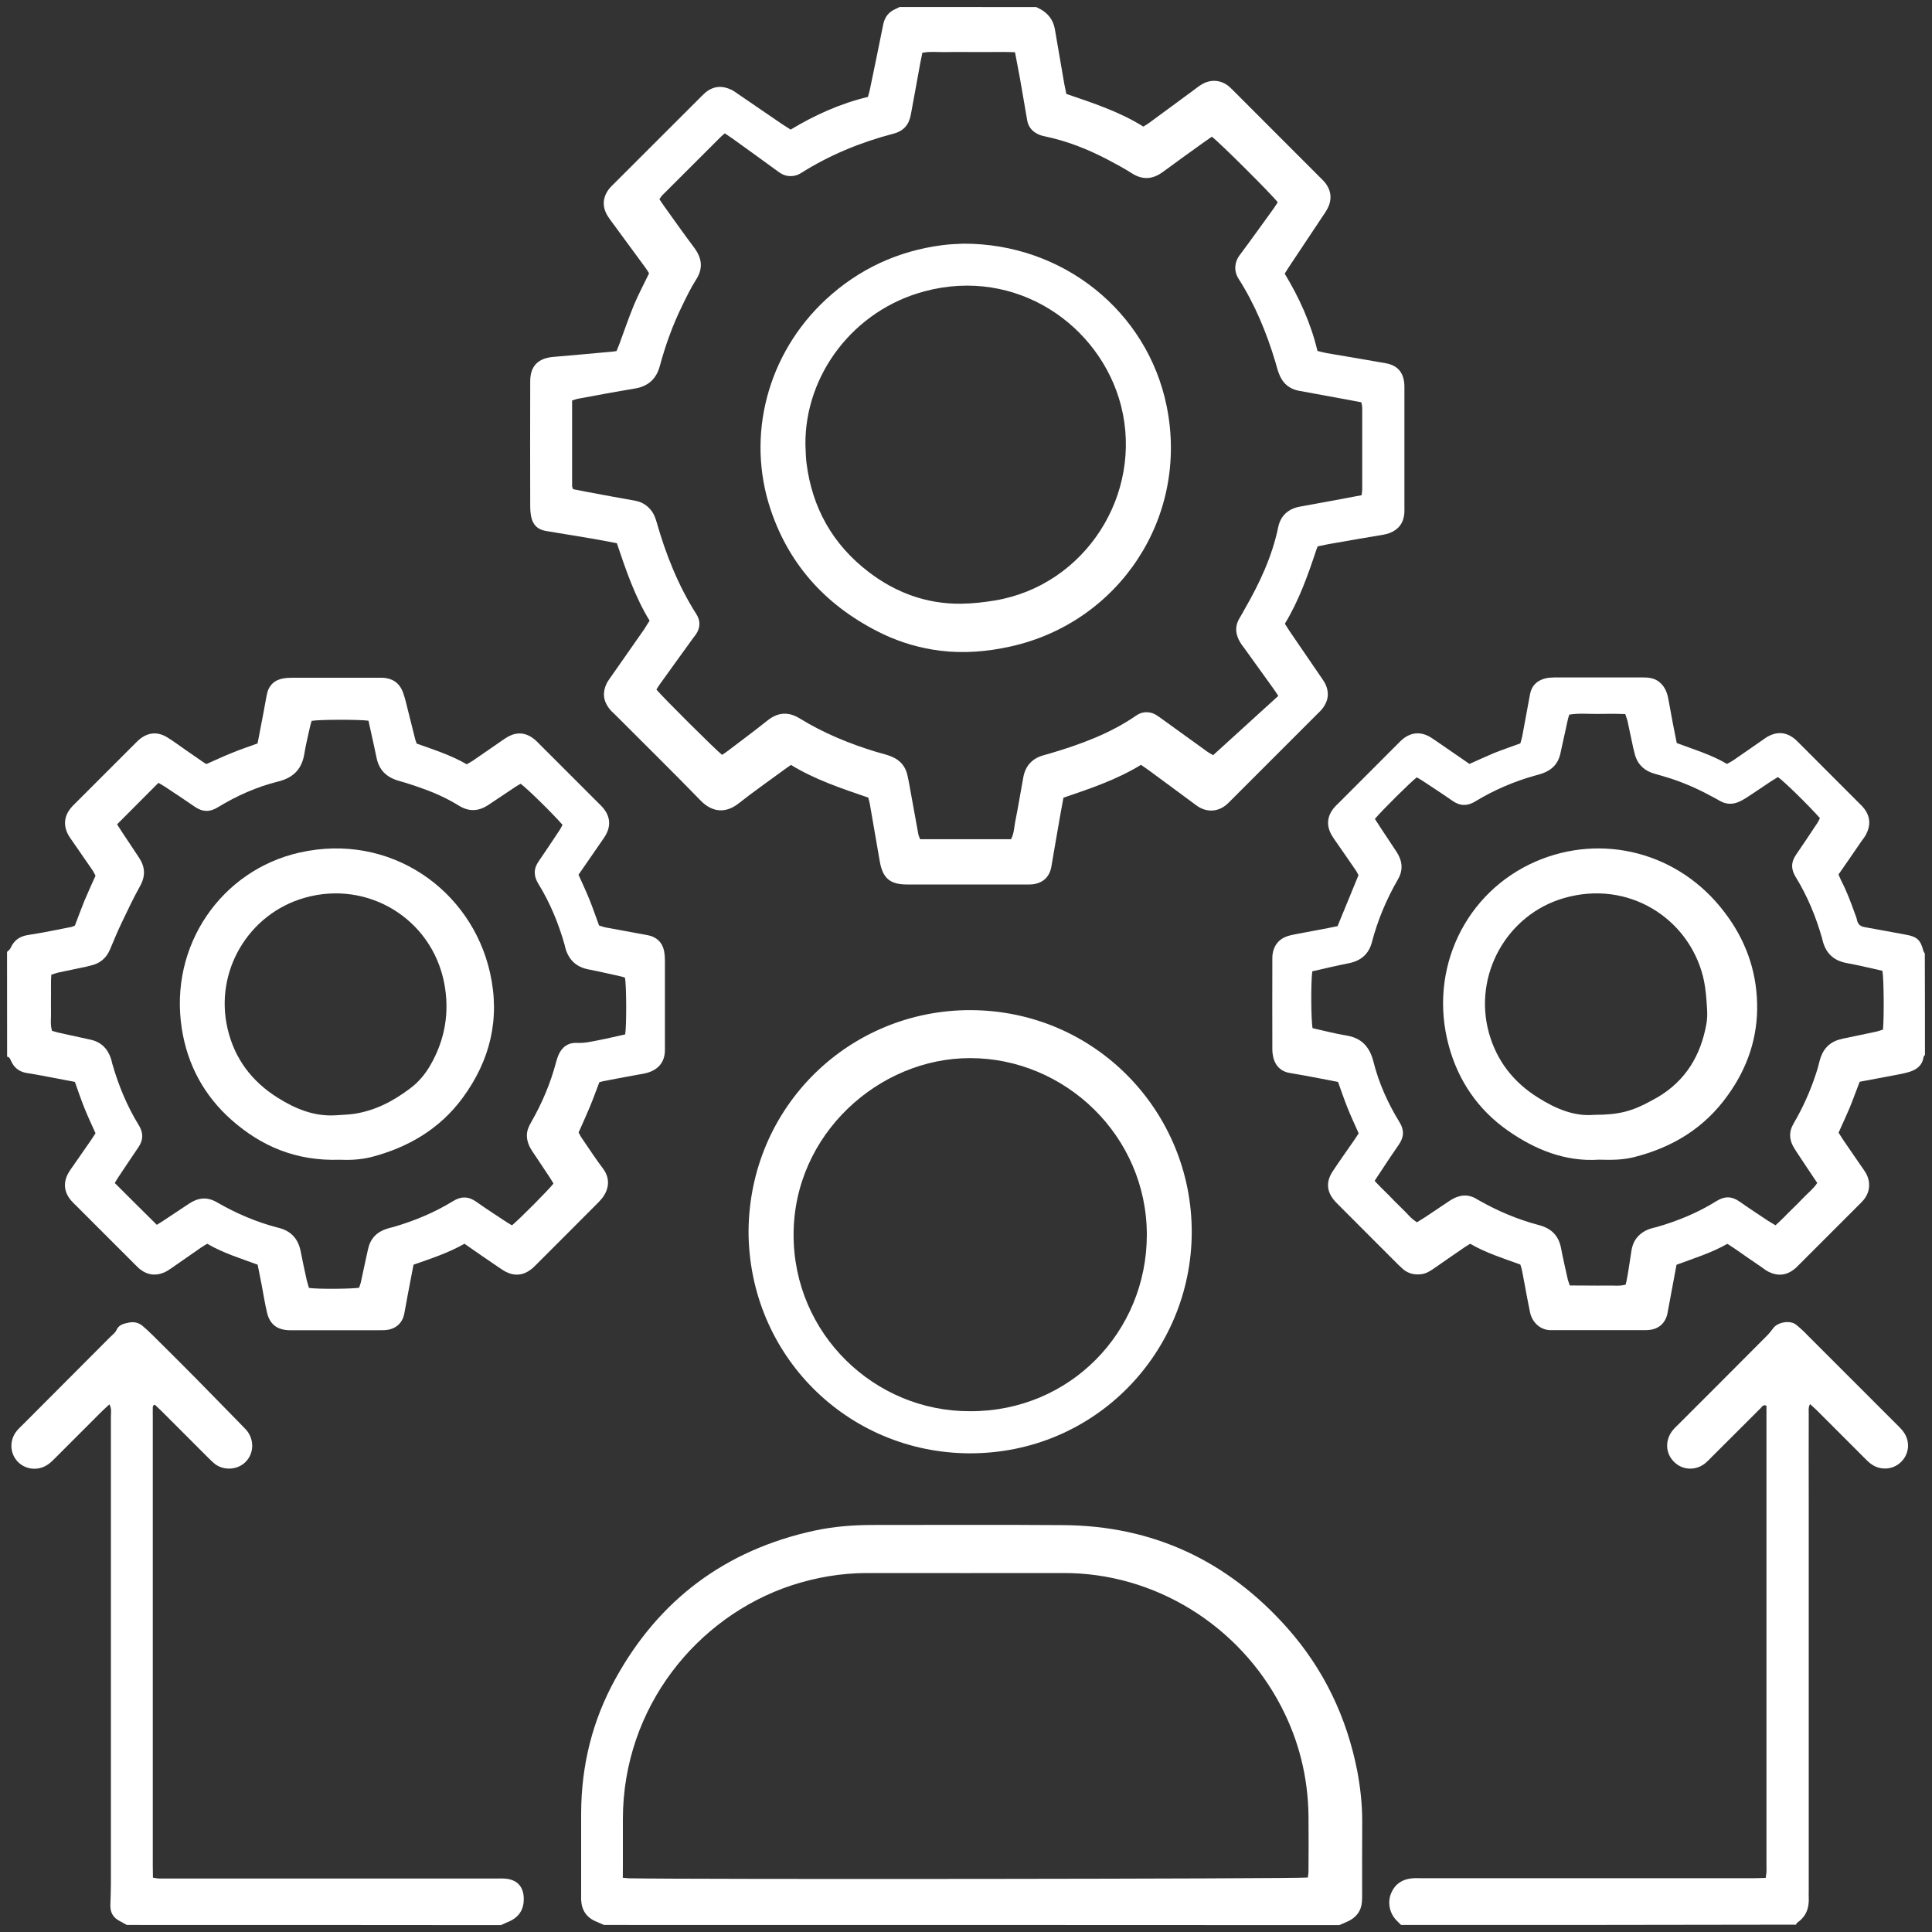
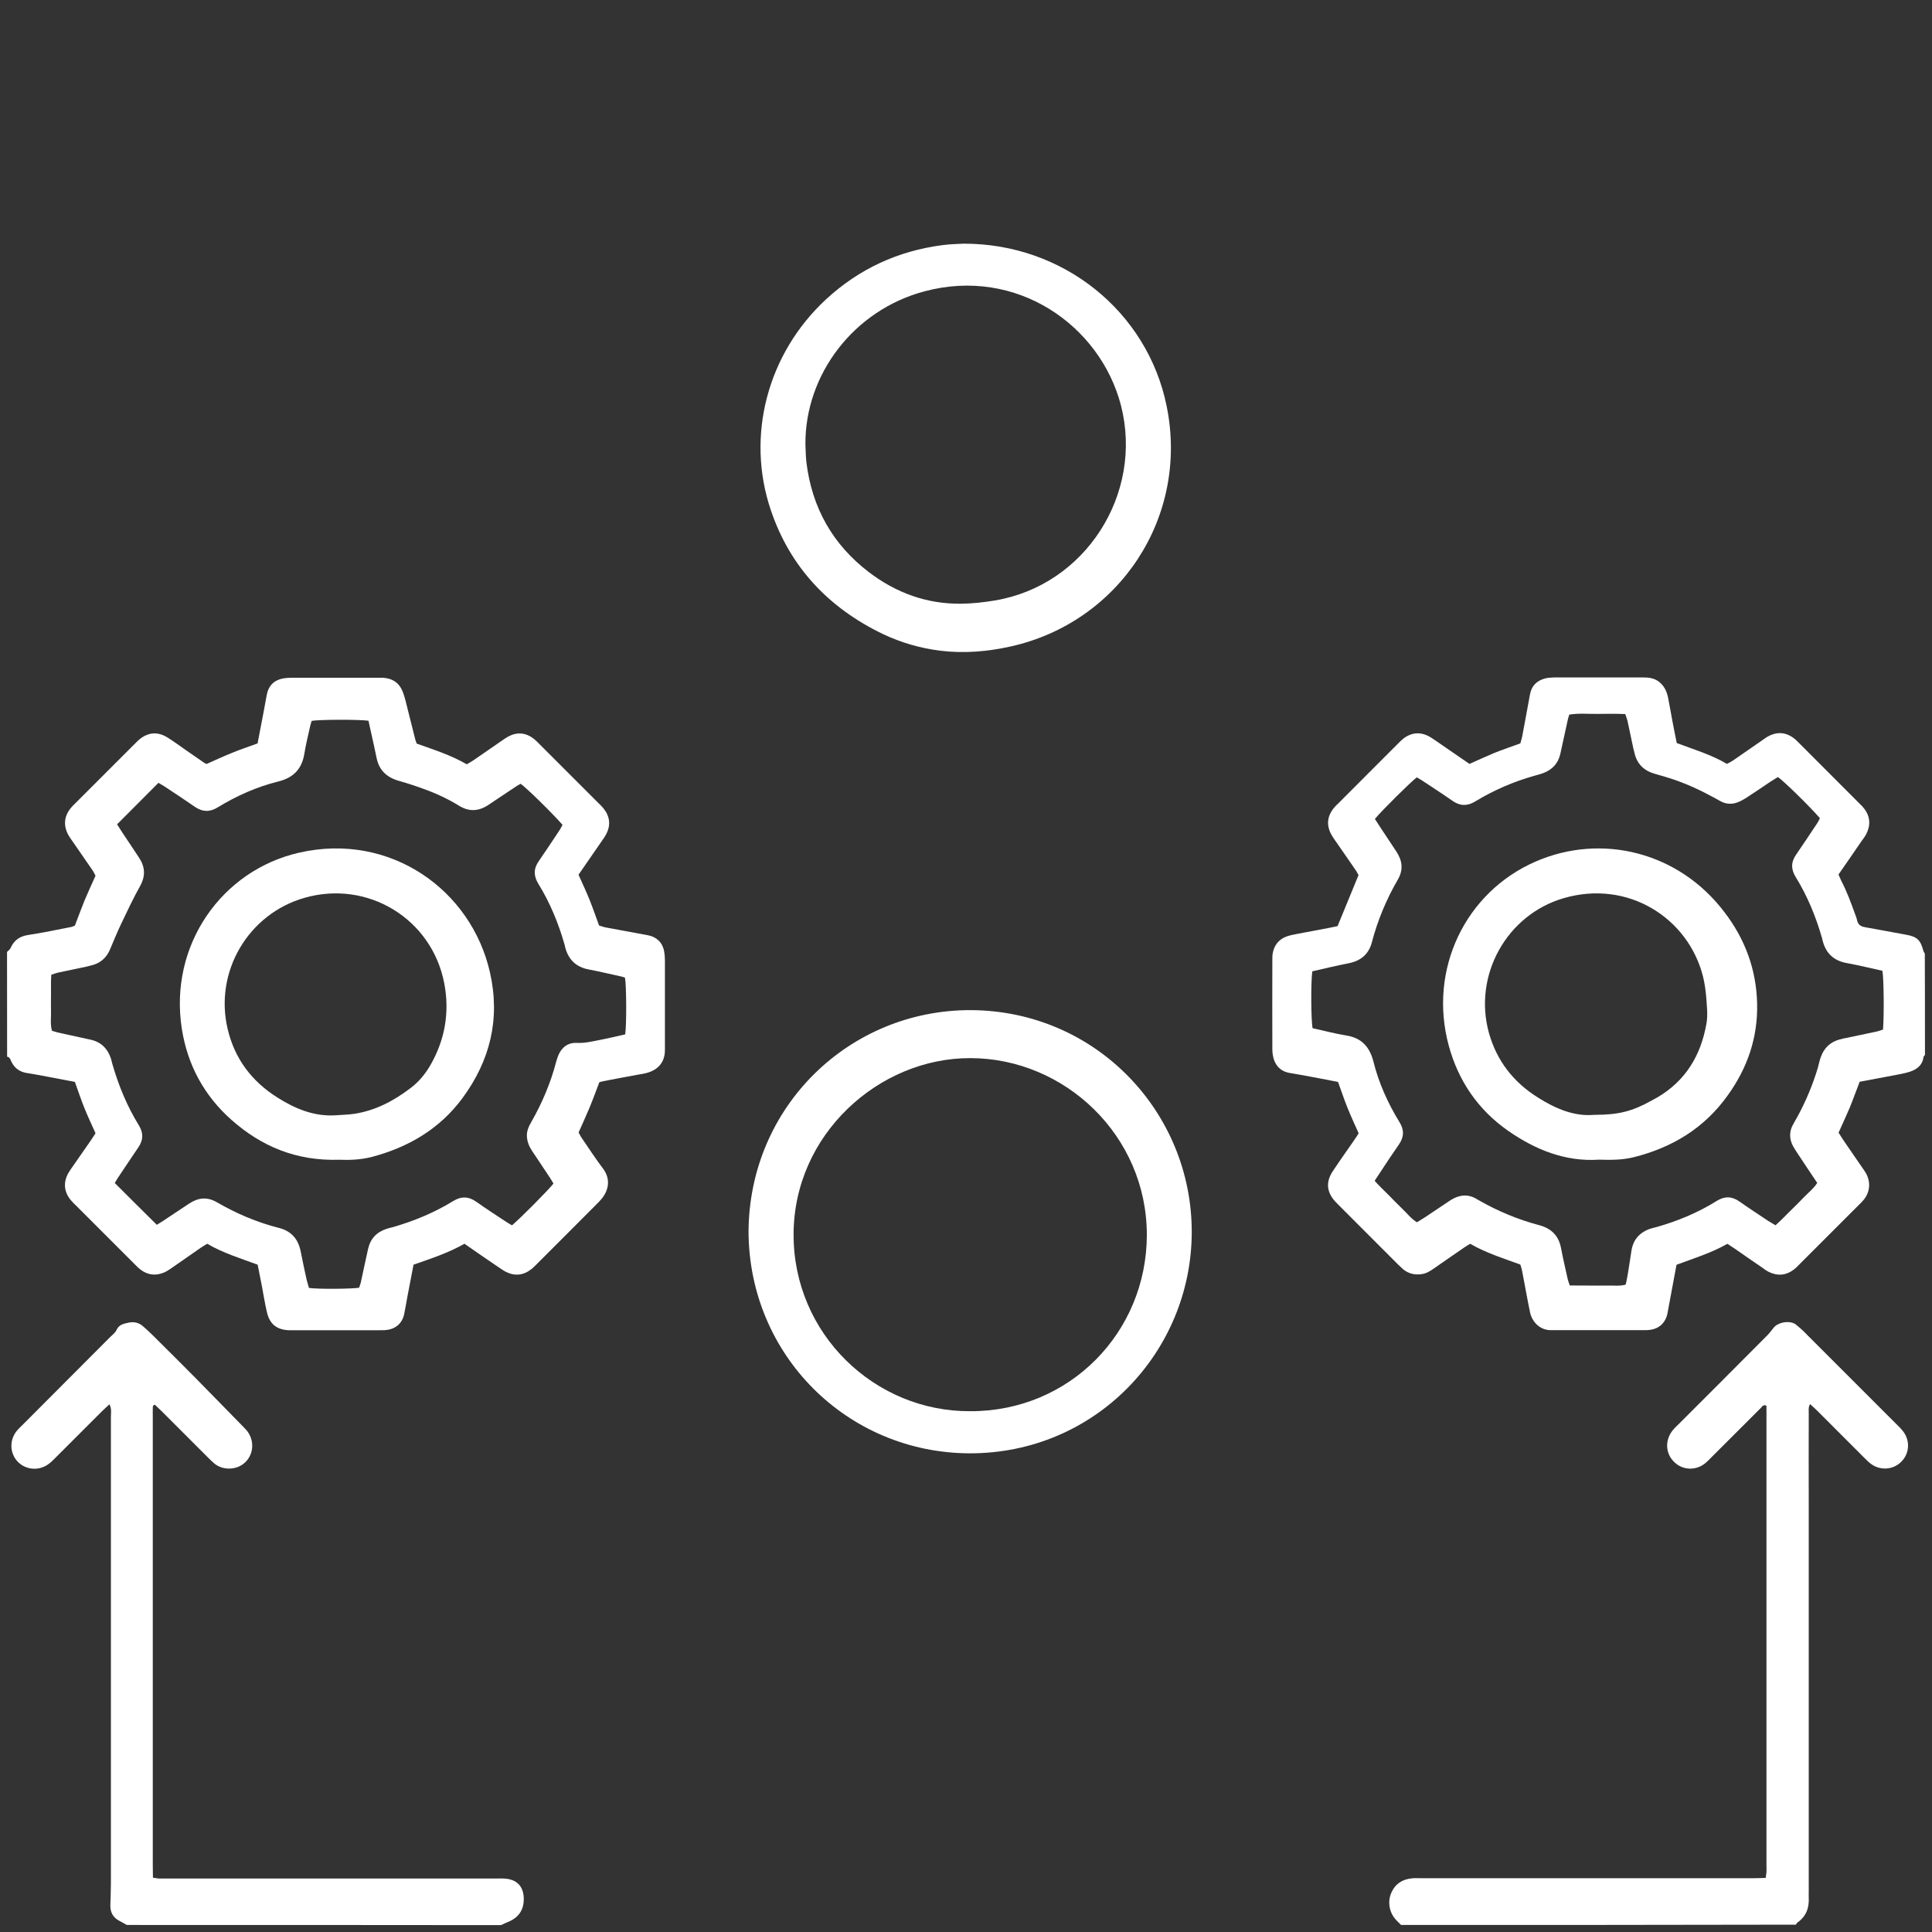
<svg xmlns="http://www.w3.org/2000/svg" version="1.1" id="Layer_1" x="0px" y="0px" width="25px" height="25px" viewBox="0 0 25 25" style="enable-background:new 0 0 25 25;" xml:space="preserve">
  <rect x="0" y="0" width="25" height="25" fill="#333333" stroke="none" />
  <g>
-     <path style="fill:#FFFFFF;" d="M13.408,0.091c0.018,0.009,0.035,0.018,0.054,0.027c0.101,0.056,0.165,0.139,0.187,0.254   c0.041,0.238,0.082,0.477,0.123,0.715c0.008,0.043,0.019,0.085,0.026,0.128c0.347,0.119,0.688,0.23,0.997,0.423   c0.029-0.018,0.057-0.034,0.082-0.053c0.191-0.141,0.385-0.282,0.575-0.423c0.032-0.024,0.063-0.049,0.099-0.07   c0.115-0.069,0.246-0.06,0.35,0.025c0.024,0.021,0.048,0.044,0.07,0.067c0.371,0.371,0.741,0.742,1.112,1.113   c0.019,0.017,0.034,0.034,0.051,0.052c0.097,0.111,0.109,0.239,0.034,0.368c-0.016,0.028-0.034,0.055-0.053,0.082   c-0.141,0.211-0.281,0.423-0.422,0.634c-0.022,0.034-0.045,0.068-0.069,0.108c0.188,0.311,0.338,0.64,0.424,1   c0.041,0.01,0.079,0.021,0.118,0.028c0.255,0.043,0.509,0.086,0.764,0.131c0.152,0.027,0.231,0.116,0.242,0.271   c0.002,0.028,0.001,0.057,0.001,0.085c0,0.5,0,1.001,0,1.501c0,0.028,0.001,0.057-0.001,0.085c-0.01,0.125-0.074,0.21-0.189,0.255   c-0.026,0.01-0.056,0.017-0.082,0.022C17.661,6.959,17.423,7,17.186,7.042C17.143,7.05,17.098,7.06,17.051,7.07   c-0.008,0.019-0.016,0.037-0.021,0.055c-0.108,0.325-0.223,0.648-0.404,0.946c0.023,0.036,0.044,0.07,0.066,0.103   c0.129,0.19,0.26,0.379,0.39,0.57c0.021,0.03,0.042,0.06,0.06,0.091c0.063,0.119,0.051,0.233-0.033,0.338   c-0.018,0.022-0.037,0.042-0.059,0.062c-0.373,0.374-0.747,0.748-1.121,1.121c-0.02,0.02-0.039,0.041-0.062,0.059   c-0.106,0.088-0.24,0.098-0.359,0.025c-0.022-0.014-0.046-0.032-0.067-0.048c-0.188-0.139-0.377-0.278-0.565-0.417   c-0.035-0.026-0.072-0.05-0.112-0.078c-0.313,0.192-0.656,0.307-1.003,0.425c-0.017,0.087-0.03,0.169-0.046,0.252   c-0.036,0.211-0.074,0.421-0.109,0.632c-0.021,0.135-0.103,0.217-0.236,0.236c-0.031,0.004-0.064,0.003-0.098,0.003   c-0.512,0-1.023,0-1.537,0c-0.218,0-0.313-0.081-0.351-0.3c-0.043-0.247-0.085-0.493-0.128-0.739   c-0.004-0.027-0.013-0.054-0.021-0.085c-0.344-0.118-0.688-0.232-1-0.423c-0.038,0.026-0.071,0.049-0.103,0.073   c-0.192,0.141-0.387,0.277-0.574,0.425c-0.163,0.128-0.338,0.122-0.493-0.038c-0.365-0.376-0.74-0.743-1.11-1.115   C7.927,9.218,7.9,9.192,7.879,9.163c-0.075-0.1-0.083-0.208-0.029-0.319c0.016-0.032,0.039-0.062,0.059-0.091   c0.143-0.205,0.287-0.41,0.43-0.615c0.02-0.034,0.041-0.067,0.067-0.106C8.214,7.718,8.099,7.375,7.982,7.029   C7.878,7.01,7.78,6.99,7.681,6.973C7.474,6.938,7.267,6.904,7.061,6.87C6.96,6.853,6.896,6.794,6.874,6.689   c-0.01-0.047-0.013-0.096-0.013-0.145c-0.001-0.537-0.002-1.073,0-1.61c0-0.199,0.103-0.3,0.303-0.316   C7.417,4.597,7.67,4.573,7.924,4.55C7.94,4.549,7.955,4.546,7.978,4.542C7.99,4.514,8.002,4.485,8.013,4.456   c0.063-0.17,0.121-0.342,0.19-0.509C8.26,3.81,8.331,3.679,8.399,3.537C8.386,3.516,8.37,3.488,8.351,3.463   C8.206,3.265,8.06,3.066,7.914,2.868c-0.019-0.026-0.039-0.052-0.055-0.08c-0.07-0.117-0.06-0.242,0.026-0.348   C7.9,2.421,7.918,2.404,7.935,2.387c0.379-0.379,0.759-0.759,1.139-1.138c0.02-0.02,0.04-0.04,0.062-0.058   c0.103-0.08,0.214-0.085,0.329-0.029C9.498,1.178,9.527,1.2,9.557,1.221c0.19,0.129,0.379,0.26,0.569,0.389   c0.033,0.022,0.067,0.043,0.105,0.067c0.314-0.189,0.644-0.338,1-0.423c0.008-0.032,0.017-0.059,0.023-0.085   c0.059-0.284,0.118-0.568,0.175-0.853c0.019-0.095,0.07-0.161,0.158-0.199c0.018-0.008,0.036-0.017,0.053-0.026   C12.229,0.091,12.819,0.091,13.408,0.091z M16.541,9.005c-0.027-0.042-0.048-0.072-0.068-0.101   c-0.125-0.174-0.25-0.347-0.375-0.521c-0.017-0.022-0.035-0.045-0.049-0.069c-0.063-0.105-0.074-0.211-0.007-0.319   c0.022-0.038,0.045-0.077,0.065-0.115c0.192-0.333,0.354-0.678,0.433-1.059c0.03-0.147,0.13-0.238,0.28-0.265   c0.136-0.025,0.271-0.049,0.404-0.074c0.131-0.024,0.26-0.049,0.395-0.074c0.003-0.029,0.008-0.053,0.008-0.077   c0-0.351,0-0.702,0-1.053c0-0.023-0.007-0.046-0.011-0.072c-0.056-0.011-0.106-0.021-0.157-0.03   c-0.215-0.039-0.43-0.079-0.643-0.118c-0.137-0.024-0.225-0.104-0.27-0.233c-0.018-0.045-0.027-0.092-0.042-0.139   c-0.114-0.38-0.264-0.745-0.478-1.081c-0.065-0.102-0.049-0.22,0.015-0.303c0.147-0.196,0.29-0.398,0.435-0.597   c0.021-0.029,0.039-0.06,0.058-0.087c-0.068-0.093-0.771-0.793-0.853-0.849c-0.033,0.024-0.07,0.049-0.106,0.074   c-0.177,0.127-0.354,0.254-0.529,0.383c-0.128,0.093-0.255,0.106-0.394,0.02c-0.104-0.067-0.215-0.126-0.325-0.184   c-0.255-0.133-0.521-0.238-0.804-0.297c-0.026-0.005-0.056-0.013-0.08-0.024c-0.084-0.036-0.137-0.097-0.152-0.188   C13.266,1.401,13.238,1.25,13.213,1.1c-0.023-0.139-0.052-0.276-0.079-0.424c-0.104-0.005-0.204-0.003-0.304-0.003   c-0.097,0-0.193,0-0.291,0c-0.101,0-0.202-0.002-0.302,0.001c-0.1,0.002-0.201-0.011-0.302,0.009   c-0.009,0.047-0.019,0.09-0.027,0.134c-0.041,0.222-0.08,0.444-0.122,0.667c-0.024,0.13-0.092,0.212-0.229,0.247   c-0.423,0.111-0.825,0.276-1.196,0.511c-0.039,0.024-0.081,0.036-0.125,0.037c-0.063,0.002-0.117-0.021-0.167-0.059   C9.873,2.076,9.676,1.936,9.48,1.794C9.448,1.771,9.415,1.75,9.38,1.726C9.359,1.743,9.343,1.754,9.329,1.769   C9.075,2.022,8.821,2.276,8.567,2.53C8.554,2.543,8.545,2.561,8.533,2.578c0.023,0.034,0.043,0.065,0.064,0.094   C8.724,2.849,8.849,3.027,8.98,3.201c0.104,0.138,0.123,0.271,0.024,0.423C8.937,3.729,8.883,3.842,8.828,3.955   c-0.123,0.25-0.217,0.512-0.29,0.781C8.492,4.907,8.384,5.001,8.209,5.029c-0.243,0.04-0.484,0.085-0.726,0.13   c-0.026,0.004-0.051,0.015-0.08,0.024c0,0.374,0,0.74,0,1.107c0,0.012,0.007,0.022,0.013,0.04c0.053,0.01,0.108,0.022,0.163,0.032   c0.214,0.04,0.428,0.08,0.643,0.118C8.292,6.493,8.351,6.525,8.4,6.575c0.05,0.05,0.077,0.111,0.096,0.179   c0.12,0.421,0.28,0.824,0.516,1.195c0.055,0.086,0.05,0.176-0.008,0.262C8.993,8.227,8.979,8.242,8.968,8.258   c-0.144,0.2-0.289,0.399-0.432,0.599C8.52,8.879,8.507,8.903,8.494,8.923c0.096,0.113,0.772,0.786,0.85,0.845   C9.368,9.751,9.395,9.734,9.42,9.715c0.17-0.129,0.342-0.257,0.509-0.39c0.135-0.108,0.27-0.121,0.422-0.027   c0.307,0.189,0.639,0.325,0.983,0.43c0.058,0.017,0.117,0.031,0.174,0.051c0.128,0.044,0.211,0.13,0.237,0.266   c0.005,0.023,0.01,0.047,0.015,0.071c0.041,0.226,0.082,0.452,0.123,0.678c0.004,0.022,0.016,0.044,0.023,0.065   c0.396,0,0.787,0,1.177,0c0.039-0.073,0.039-0.151,0.054-0.226c0.038-0.19,0.069-0.381,0.104-0.571   c0.026-0.149,0.112-0.246,0.259-0.288c0.027-0.008,0.055-0.016,0.082-0.023c0.396-0.117,0.781-0.257,1.124-0.494   c0.063-0.044,0.136-0.051,0.208-0.028c0.034,0.011,0.064,0.034,0.094,0.054c0.203,0.146,0.405,0.293,0.608,0.439   c0.024,0.018,0.053,0.032,0.082,0.05C15.979,9.516,16.257,9.264,16.541,9.005z" />
    <path style="fill:#FFFFFF;" d="M0.091,12.318c0.016-0.017,0.038-0.031,0.046-0.051c0.045-0.101,0.119-0.153,0.231-0.169   c0.187-0.028,0.373-0.068,0.559-0.104c0.011-0.002,0.022-0.009,0.042-0.017c0.04-0.103,0.079-0.212,0.123-0.32   c0.045-0.108,0.094-0.213,0.144-0.325c-0.012-0.022-0.023-0.048-0.039-0.071c-0.086-0.126-0.174-0.252-0.261-0.378   c-0.016-0.023-0.033-0.046-0.047-0.07c-0.072-0.125-0.062-0.25,0.029-0.359c0.01-0.013,0.021-0.024,0.033-0.036   c0.271-0.271,0.542-0.542,0.813-0.813c0.011-0.011,0.023-0.023,0.035-0.033c0.114-0.097,0.24-0.109,0.368-0.029   c0.082,0.051,0.16,0.109,0.24,0.165c0.08,0.055,0.159,0.11,0.239,0.165C2.653,9.877,2.661,9.88,2.673,9.886   C2.779,9.839,2.888,9.788,3,9.743C3.106,9.699,3.217,9.662,3.333,9.62c0.025-0.131,0.05-0.261,0.075-0.391   c0.015-0.08,0.029-0.159,0.044-0.238c0.023-0.12,0.096-0.192,0.216-0.213C3.704,8.772,3.74,8.77,3.776,8.77c0.375,0,0.75,0,1.125,0   c0.016,0,0.032,0,0.048,0c0.143,0.008,0.23,0.075,0.274,0.214c0.02,0.058,0.033,0.117,0.048,0.176   c0.034,0.133,0.066,0.266,0.1,0.399c0.005,0.02,0.012,0.038,0.021,0.063C5.609,9.7,5.833,9.77,6.04,9.89   c0.028-0.017,0.056-0.031,0.082-0.049c0.123-0.084,0.245-0.17,0.368-0.254c0.03-0.021,0.06-0.042,0.092-0.059   c0.116-0.06,0.226-0.046,0.328,0.034c0.025,0.02,0.047,0.043,0.07,0.066c0.254,0.254,0.508,0.508,0.762,0.762   c0.023,0.023,0.047,0.045,0.067,0.07c0.084,0.105,0.097,0.219,0.033,0.338c-0.017,0.032-0.039,0.062-0.059,0.091   c-0.099,0.143-0.197,0.285-0.297,0.43c0.048,0.108,0.098,0.213,0.141,0.32c0.044,0.108,0.081,0.219,0.125,0.337   c0.025,0.007,0.055,0.019,0.086,0.025c0.182,0.034,0.364,0.067,0.547,0.101c0.111,0.021,0.188,0.095,0.209,0.207   c0.007,0.04,0.01,0.08,0.01,0.12c0,0.375,0,0.75,0,1.125c0,0.008,0,0.016,0,0.023c0.004,0.188-0.112,0.281-0.261,0.313   c-0.178,0.033-0.356,0.065-0.535,0.1c-0.015,0.003-0.031,0.008-0.052,0.013c-0.041,0.106-0.081,0.218-0.125,0.324   c-0.045,0.108-0.094,0.215-0.144,0.327c0.013,0.023,0.027,0.053,0.045,0.078c0.089,0.129,0.175,0.263,0.27,0.388   c0.106,0.14,0.07,0.284-0.014,0.389c-0.023,0.028-0.048,0.054-0.074,0.079c-0.256,0.258-0.513,0.514-0.77,0.771   c-0.023,0.021-0.045,0.047-0.07,0.065c-0.103,0.08-0.213,0.091-0.329,0.033c-0.036-0.019-0.069-0.043-0.102-0.065   C6.3,16.295,6.157,16.197,6.01,16.094c-0.208,0.119-0.434,0.192-0.659,0.271c-0.026,0.137-0.051,0.267-0.076,0.396   C5.26,16.841,5.247,16.921,5.231,17c-0.024,0.121-0.109,0.197-0.232,0.21c-0.032,0.004-0.064,0.003-0.097,0.003   c-0.371,0-0.742,0-1.114,0c-0.016,0-0.032,0-0.048,0c-0.154-0.005-0.249-0.076-0.285-0.229c-0.028-0.117-0.046-0.237-0.069-0.356   c-0.017-0.086-0.034-0.173-0.052-0.263c-0.222-0.082-0.446-0.15-0.653-0.271c-0.028,0.018-0.056,0.033-0.082,0.051   c-0.126,0.088-0.252,0.176-0.378,0.263c-0.03,0.02-0.06,0.041-0.093,0.056C2.02,16.511,1.916,16.502,1.82,16.43   c-0.029-0.021-0.054-0.049-0.08-0.074c-0.254-0.254-0.508-0.508-0.762-0.762c-0.02-0.02-0.041-0.039-0.059-0.061   c-0.092-0.108-0.104-0.234-0.032-0.358c0.016-0.028,0.035-0.055,0.054-0.081c0.076-0.109,0.151-0.219,0.228-0.328   c0.022-0.033,0.044-0.065,0.067-0.102c-0.05-0.112-0.102-0.221-0.146-0.332C1.047,14.225,1.01,14.113,0.969,14   c-0.146-0.027-0.288-0.057-0.43-0.082c-0.06-0.012-0.119-0.021-0.179-0.031c-0.101-0.013-0.173-0.063-0.215-0.154   c-0.012-0.025-0.018-0.055-0.053-0.059C0.091,13.223,0.091,12.771,0.091,12.318z M1.515,10.667c0.029,0.045,0.05,0.079,0.072,0.112   c0.071,0.108,0.144,0.214,0.214,0.322c0.078,0.119,0.083,0.236,0.012,0.364c-0.088,0.158-0.166,0.323-0.244,0.487   c-0.052,0.109-0.098,0.221-0.145,0.333c-0.047,0.112-0.13,0.183-0.249,0.209c-0.02,0.004-0.039,0.011-0.059,0.015   c-0.122,0.025-0.245,0.051-0.367,0.077c-0.026,0.006-0.052,0.017-0.085,0.027c-0.007,0.083-0.003,0.163-0.004,0.243   c0,0.081-0.002,0.162,0,0.242c0.002,0.079-0.012,0.16,0.013,0.241c0.026,0.007,0.048,0.015,0.072,0.021   c0.142,0.031,0.284,0.063,0.425,0.093c0.14,0.03,0.225,0.118,0.268,0.252c0.006,0.021,0.009,0.039,0.015,0.06   c0.08,0.279,0.19,0.547,0.344,0.797c0.059,0.096,0.059,0.188-0.005,0.282c-0.089,0.13-0.176,0.263-0.263,0.392   c-0.018,0.026-0.033,0.055-0.044,0.072c0.184,0.185,0.361,0.359,0.544,0.541c0.024-0.015,0.058-0.035,0.091-0.057   c0.111-0.073,0.221-0.148,0.333-0.221c0.114-0.074,0.229-0.086,0.353-0.014c0.252,0.146,0.519,0.26,0.802,0.332   c0.163,0.041,0.253,0.146,0.284,0.31c0.023,0.122,0.051,0.245,0.077,0.366c0.008,0.035,0.021,0.067,0.029,0.101   c0.123,0.017,0.552,0.013,0.649-0.003c0.006-0.021,0.015-0.043,0.021-0.064c0.032-0.146,0.062-0.293,0.095-0.438   c0.03-0.134,0.113-0.22,0.243-0.261c0.027-0.008,0.055-0.016,0.082-0.022c0.272-0.079,0.533-0.187,0.774-0.335   c0.106-0.066,0.202-0.063,0.303,0.009c0.128,0.091,0.261,0.177,0.392,0.263c0.023,0.016,0.047,0.027,0.068,0.041   c0.103-0.086,0.476-0.461,0.537-0.541c-0.016-0.025-0.031-0.054-0.049-0.08c-0.076-0.113-0.151-0.229-0.228-0.342   c-0.039-0.059-0.064-0.121-0.067-0.19c-0.003-0.068,0.023-0.125,0.056-0.183c0.141-0.246,0.251-0.506,0.323-0.781   c0.007-0.025,0.016-0.053,0.026-0.079c0.044-0.109,0.128-0.171,0.243-0.165c0.099,0.005,0.192-0.018,0.286-0.036   c0.114-0.022,0.228-0.05,0.338-0.074c0.019-0.125,0.016-0.643-0.003-0.734c-0.013-0.004-0.028-0.011-0.043-0.014   c-0.142-0.031-0.283-0.065-0.425-0.092c-0.166-0.031-0.264-0.128-0.306-0.288c-0.003-0.012-0.004-0.024-0.008-0.035   c-0.079-0.277-0.188-0.541-0.339-0.786c-0.062-0.101-0.063-0.195,0.005-0.292c0.092-0.133,0.181-0.268,0.27-0.402   c0.015-0.022,0.026-0.047,0.038-0.069c-0.145-0.164-0.465-0.477-0.542-0.531c-0.019,0.011-0.04,0.022-0.06,0.035   c-0.118,0.078-0.235,0.156-0.352,0.235c-0.125,0.085-0.249,0.097-0.384,0.015c-0.144-0.089-0.298-0.161-0.458-0.218   c-0.11-0.04-0.221-0.077-0.333-0.108C4.996,10.054,4.904,9.96,4.873,9.807C4.86,9.747,4.848,9.688,4.835,9.629   C4.813,9.527,4.79,9.425,4.768,9.326C4.651,9.309,4.13,9.31,4.033,9.328C4.027,9.349,4.019,9.371,4.014,9.394   C3.988,9.513,3.958,9.63,3.939,9.749c-0.031,0.2-0.14,0.314-0.336,0.363c-0.28,0.069-0.541,0.186-0.787,0.336   c-0.101,0.062-0.195,0.06-0.293-0.007c-0.129-0.09-0.261-0.176-0.392-0.263C2.108,10.162,2.083,10.15,2.05,10.13   C1.874,10.308,1.697,10.484,1.515,10.667z" />
    <path style="fill:#FFFFFF;" d="M24.909,13.65c-0.007,0.01-0.017,0.019-0.019,0.029c-0.014,0.106-0.086,0.16-0.179,0.19   c-0.065,0.021-0.134,0.032-0.2,0.045c-0.146,0.028-0.293,0.056-0.447,0.084c-0.043,0.11-0.084,0.226-0.129,0.336   c-0.045,0.106-0.095,0.213-0.144,0.323c0.022,0.033,0.043,0.066,0.065,0.101c0.078,0.113,0.156,0.226,0.233,0.339   c0.019,0.026,0.037,0.053,0.054,0.08c0.066,0.117,0.057,0.246-0.028,0.35c-0.019,0.021-0.038,0.043-0.06,0.063   c-0.257,0.258-0.513,0.514-0.77,0.77c-0.023,0.023-0.046,0.048-0.071,0.066c-0.103,0.08-0.213,0.088-0.329,0.031   c-0.027-0.014-0.055-0.033-0.08-0.053c-0.121-0.081-0.238-0.164-0.358-0.247c-0.029-0.021-0.062-0.039-0.095-0.062   c-0.207,0.118-0.435,0.188-0.658,0.271c-0.035,0.189-0.07,0.376-0.105,0.563c-0.005,0.023-0.008,0.049-0.013,0.071   c-0.027,0.121-0.111,0.197-0.234,0.209c-0.03,0.004-0.063,0.003-0.097,0.003c-0.371,0-0.742,0-1.113,0   c-0.016,0-0.031-0.001-0.048,0c-0.149,0.008-0.257-0.1-0.285-0.229c-0.019-0.084-0.032-0.166-0.049-0.25   c-0.019-0.1-0.036-0.197-0.056-0.297c-0.004-0.023-0.014-0.047-0.021-0.073c-0.22-0.08-0.442-0.149-0.649-0.269   c-0.031,0.021-0.063,0.037-0.092,0.059c-0.131,0.089-0.26,0.179-0.389,0.269c-0.047,0.032-0.096,0.06-0.154,0.066   c-0.084,0.011-0.16-0.007-0.228-0.06c-0.024-0.021-0.048-0.044-0.07-0.065c-0.26-0.261-0.52-0.521-0.778-0.779   c-0.012-0.011-0.022-0.022-0.033-0.034c-0.114-0.124-0.127-0.255-0.033-0.396c0.086-0.131,0.178-0.258,0.268-0.389   c0.022-0.033,0.045-0.065,0.066-0.1c-0.05-0.113-0.102-0.223-0.146-0.334c-0.043-0.107-0.08-0.219-0.121-0.331   c-0.149-0.028-0.295-0.058-0.44-0.084c-0.062-0.011-0.119-0.021-0.179-0.031c-0.143-0.021-0.207-0.125-0.223-0.224   c-0.006-0.027-0.008-0.057-0.008-0.084c-0.001-0.387-0.001-0.774,0-1.162c0-0.028,0-0.057,0.006-0.084   c0.025-0.13,0.111-0.203,0.235-0.23c0.13-0.028,0.262-0.049,0.392-0.075c0.071-0.013,0.144-0.028,0.211-0.042   c0.092-0.222,0.18-0.437,0.271-0.66c-0.012-0.019-0.021-0.044-0.038-0.066c-0.084-0.124-0.17-0.246-0.255-0.369   c-0.016-0.023-0.033-0.046-0.047-0.07c-0.082-0.134-0.07-0.261,0.033-0.378c0.014-0.015,0.027-0.029,0.043-0.043   c0.259-0.259,0.519-0.519,0.777-0.778c0.02-0.02,0.04-0.041,0.063-0.059c0.104-0.083,0.221-0.095,0.338-0.031   c0.035,0.019,0.068,0.043,0.102,0.066c0.141,0.096,0.278,0.192,0.42,0.289c0.108-0.048,0.215-0.098,0.321-0.142   c0.108-0.043,0.22-0.081,0.337-0.124c0.008-0.03,0.02-0.064,0.026-0.099c0.034-0.178,0.065-0.357,0.099-0.535   c0.02-0.113,0.09-0.178,0.195-0.206c0.039-0.01,0.08-0.012,0.119-0.013c0.385,0,0.768,0,1.15,0c0.065,0,0.129,0.006,0.187,0.043   c0.079,0.052,0.118,0.13,0.136,0.22c0.02,0.099,0.036,0.198,0.055,0.297c0.019,0.095,0.036,0.189,0.057,0.289   c0.221,0.083,0.445,0.149,0.65,0.27c0.028-0.016,0.057-0.03,0.082-0.047c0.12-0.082,0.239-0.165,0.358-0.248   c0.022-0.016,0.046-0.033,0.069-0.048c0.135-0.083,0.261-0.073,0.379,0.029c0.015,0.014,0.029,0.028,0.043,0.042   c0.263,0.262,0.525,0.525,0.787,0.788c0.021,0.02,0.041,0.04,0.058,0.063c0.079,0.104,0.084,0.215,0.026,0.329   c-0.017,0.032-0.039,0.062-0.061,0.091c-0.098,0.143-0.195,0.285-0.298,0.432c0.013,0.025,0.021,0.051,0.033,0.075   c0.073,0.14,0.128,0.287,0.181,0.436c0.01,0.026,0.021,0.053,0.026,0.08c0.012,0.055,0.044,0.08,0.099,0.09   c0.18,0.031,0.355,0.066,0.535,0.098c0.143,0.025,0.189,0.069,0.225,0.212c0.004,0.011,0.012,0.021,0.018,0.031   C24.909,12.778,24.909,13.215,24.909,13.65z M22.975,15.855c0.066-0.059,0.125-0.119,0.185-0.18c0.062-0.06,0.12-0.117,0.18-0.18   c0.058-0.061,0.126-0.112,0.175-0.188c-0.09-0.135-0.178-0.265-0.264-0.396c-0.021-0.033-0.043-0.066-0.061-0.104   c-0.037-0.086-0.035-0.174,0.013-0.257c0.016-0.028,0.03-0.057,0.047-0.084c0.114-0.206,0.204-0.421,0.272-0.646   c0.014-0.047,0.022-0.096,0.039-0.141c0.041-0.117,0.123-0.197,0.246-0.229c0.029-0.008,0.063-0.016,0.094-0.021   c0.125-0.027,0.252-0.053,0.379-0.08c0.029-0.006,0.06-0.019,0.086-0.026c0.015-0.175,0.011-0.667-0.008-0.761   c-0.149-0.033-0.303-0.071-0.457-0.099c-0.176-0.031-0.279-0.131-0.319-0.303c-0.002-0.008-0.003-0.016-0.006-0.024   c-0.079-0.276-0.188-0.541-0.339-0.786c-0.063-0.101-0.063-0.195,0.006-0.293c0.091-0.132,0.18-0.267,0.27-0.402   c0.016-0.022,0.025-0.047,0.037-0.068c-0.142-0.161-0.466-0.479-0.544-0.532c-0.032,0.02-0.065,0.041-0.101,0.063   c-0.1,0.067-0.199,0.135-0.301,0.201c-0.033,0.021-0.069,0.042-0.106,0.058c-0.082,0.035-0.164,0.032-0.243-0.014   c-0.027-0.016-0.057-0.032-0.085-0.047c-0.174-0.095-0.354-0.177-0.541-0.239c-0.069-0.022-0.14-0.043-0.209-0.062   c-0.146-0.04-0.239-0.128-0.271-0.278c-0.006-0.021-0.01-0.039-0.015-0.059c-0.024-0.118-0.05-0.237-0.075-0.354   C21.052,9.3,21.042,9.273,21.031,9.24c-0.122-0.005-0.242-0.004-0.363-0.002c-0.119,0.001-0.24-0.011-0.361,0.009   c-0.009,0.027-0.017,0.049-0.021,0.072c-0.032,0.146-0.063,0.292-0.096,0.438c-0.028,0.124-0.106,0.205-0.226,0.249   c-0.032,0.012-0.067,0.021-0.104,0.031c-0.272,0.076-0.531,0.188-0.773,0.335c-0.1,0.061-0.195,0.059-0.293-0.01   c-0.129-0.09-0.261-0.176-0.393-0.263c-0.022-0.015-0.047-0.027-0.068-0.04c-0.079,0.06-0.452,0.429-0.542,0.538   c0.026,0.041,0.054,0.085,0.083,0.128c0.066,0.101,0.135,0.201,0.2,0.302c0.073,0.114,0.086,0.23,0.015,0.353   c-0.148,0.255-0.262,0.527-0.337,0.813c-0.04,0.153-0.142,0.239-0.293,0.27c-0.083,0.017-0.166,0.034-0.249,0.053   c-0.077,0.017-0.154,0.036-0.229,0.053c-0.02,0.145-0.016,0.645,0.004,0.736c0.144,0.031,0.287,0.07,0.435,0.094   c0.197,0.031,0.302,0.145,0.351,0.334c0.069,0.278,0.187,0.541,0.338,0.787c0.063,0.101,0.06,0.194-0.008,0.291   c-0.086,0.123-0.168,0.248-0.25,0.373c-0.021,0.028-0.039,0.061-0.063,0.096c0.059,0.066,0.12,0.123,0.18,0.183   c0.061,0.062,0.118,0.122,0.18,0.181c0.062,0.058,0.111,0.127,0.188,0.172c0.036-0.022,0.069-0.043,0.104-0.065   c0.109-0.073,0.221-0.147,0.332-0.222c0.11-0.069,0.226-0.084,0.342-0.01c0.006,0.004,0.014,0.008,0.021,0.012   c0.247,0.141,0.507,0.25,0.78,0.322c0.156,0.041,0.252,0.133,0.284,0.293c0.026,0.14,0.059,0.276,0.089,0.414   c0.006,0.022,0.016,0.045,0.025,0.074c0.082,0,0.162,0.001,0.242,0.001s0.16,0.002,0.241,0c0.079-0.003,0.159,0.011,0.24-0.012   c0.008-0.035,0.016-0.065,0.021-0.099c0.02-0.11,0.035-0.223,0.053-0.334c0.021-0.146,0.103-0.24,0.24-0.289   c0.026-0.008,0.055-0.016,0.082-0.022c0.276-0.078,0.541-0.188,0.784-0.34c0.103-0.063,0.196-0.06,0.293,0.009   c0.122,0.086,0.247,0.167,0.371,0.25C22.909,15.814,22.939,15.835,22.975,15.855z" />
-     <path style="fill:#FFFFFF;" d="M7.815,24.909c-0.033-0.015-0.066-0.03-0.1-0.044c-0.125-0.051-0.188-0.146-0.195-0.279   c-0.001-0.02,0-0.04,0-0.061c0-0.354,0-0.709,0-1.064c0.002-0.617,0.146-1.2,0.444-1.738c0.566-1.027,1.426-1.666,2.572-1.916   c0.252-0.055,0.51-0.074,0.769-0.074c0.814,0,1.629-0.004,2.444,0.002c1.169,0.005,2.136,0.461,2.908,1.33   c0.473,0.533,0.771,1.158,0.907,1.857c0.039,0.21,0.063,0.424,0.063,0.639c-0.002,0.317-0.001,0.637-0.001,0.955   c0,0.031,0,0.064-0.003,0.098c-0.01,0.113-0.07,0.193-0.172,0.244c-0.04,0.02-0.081,0.035-0.121,0.053   C14.158,24.909,10.987,24.909,7.815,24.909z M8.059,24.298c0.037,0.003,0.061,0.007,0.084,0.007c0.781,0.016,8.646,0.008,8.78-0.01   c0.003-0.025,0.009-0.054,0.009-0.081c0.002-0.237,0.002-0.476,0-0.714c-0.006-0.501-0.123-0.975-0.354-1.419   c-0.548-1.056-1.644-1.729-2.815-1.726c-0.848,0.002-1.695,0-2.542,0c-0.338,0-0.666,0.057-0.986,0.162   c-1.217,0.406-2.171,1.574-2.175,3.017c0,0.206,0,0.411,0,0.616C8.059,24.195,8.059,24.24,8.059,24.298z" />
    <path style="fill:#FFFFFF;" d="M18.13,24.909c-0.019-0.019-0.034-0.034-0.052-0.052c-0.098-0.094-0.129-0.241-0.074-0.366   c0.051-0.115,0.143-0.173,0.264-0.185c0.039-0.005,0.08-0.002,0.121-0.002c1.437,0,2.873,0,4.31,0c0.048,0,0.096-0.003,0.149-0.004   c0.004-0.027,0.008-0.051,0.01-0.072c0.002-0.028,0-0.058,0-0.086c0-1.937,0-3.873,0-5.81c0-0.048,0-0.097,0-0.142   c-0.045-0.02-0.058,0.015-0.075,0.031c-0.212,0.211-0.423,0.422-0.634,0.633c-0.025,0.025-0.051,0.053-0.078,0.076   c-0.122,0.103-0.297,0.098-0.407-0.012c-0.116-0.111-0.122-0.287-0.015-0.415c0.023-0.028,0.051-0.053,0.076-0.078   c0.377-0.377,0.754-0.753,1.129-1.131c0.035-0.032,0.063-0.071,0.094-0.11c0.059-0.078,0.22-0.104,0.295-0.041   c0.053,0.043,0.104,0.09,0.15,0.139c0.383,0.382,0.766,0.765,1.146,1.146c0.027,0.027,0.059,0.057,0.083,0.088   c0.101,0.127,0.087,0.299-0.026,0.405c-0.109,0.104-0.279,0.109-0.397,0.013c-0.028-0.021-0.054-0.05-0.079-0.074   c-0.205-0.205-0.41-0.411-0.616-0.616c-0.024-0.024-0.052-0.047-0.082-0.075c-0.024,0.042-0.017,0.078-0.017,0.112   c-0.002,0.399,0,0.799,0,1.198c0,1.666,0,3.332,0,4.998c0,0.024-0.002,0.049,0,0.073c0.007,0.134-0.03,0.246-0.146,0.327   c-0.009,0.006-0.014,0.02-0.021,0.028C21.536,24.909,19.832,24.909,18.13,24.909z" />
    <path style="fill:#FFFFFF;" d="M1.641,24.909c-0.031-0.019-0.063-0.034-0.094-0.052c-0.084-0.043-0.122-0.112-0.119-0.207   c0.003-0.092,0.007-0.186,0.007-0.277c0-2.014,0-4.025,0-6.039c0-0.051,0.012-0.104-0.019-0.162   c-0.034,0.031-0.063,0.057-0.091,0.084c-0.203,0.203-0.405,0.405-0.608,0.608c-0.025,0.024-0.051,0.052-0.079,0.073   c-0.124,0.1-0.3,0.088-0.407-0.021c-0.105-0.109-0.112-0.277-0.016-0.398c0.025-0.031,0.055-0.059,0.083-0.086   c0.376-0.377,0.753-0.755,1.129-1.132c0.029-0.028,0.065-0.055,0.08-0.089c0.032-0.072,0.096-0.083,0.158-0.096   c0.065-0.014,0.129-0.002,0.182,0.044c0.042,0.036,0.084,0.075,0.124,0.114c0.181,0.18,0.361,0.358,0.54,0.539   c0.207,0.209,0.412,0.422,0.618,0.631c0.022,0.023,0.046,0.047,0.066,0.07c0.099,0.125,0.09,0.301-0.021,0.408   c-0.113,0.11-0.301,0.107-0.408,0.01c-0.024-0.021-0.047-0.043-0.07-0.066c-0.202-0.202-0.405-0.405-0.607-0.607   c-0.028-0.027-0.058-0.055-0.085-0.081c-0.032,0.009-0.026,0.031-0.027,0.05c-0.001,0.033,0,0.065,0,0.098c0,1.938,0,3.874,0,5.811   c0,0.053,0.001,0.104,0.002,0.161c0.029,0.004,0.052,0.009,0.075,0.011c0.036,0,0.073,0,0.109,0c1.416,0,2.832,0,4.248,0   c0.044,0,0.089-0.002,0.133,0.002c0.146,0.014,0.226,0.1,0.233,0.243c0.007,0.151-0.058,0.255-0.196,0.314   c-0.033,0.014-0.066,0.028-0.099,0.044C4.869,24.909,3.255,24.909,1.641,24.909z" />
    <path style="fill:#FFFFFF;" d="M9.686,15.936c0.01-1.619,1.305-2.869,2.876-2.865c1.62,0.007,2.866,1.322,2.859,2.882   c-0.007,1.541-1.244,2.856-2.875,2.853C10.965,18.8,9.692,17.537,9.686,15.936z M12.556,18.261c1.286,0.003,2.282-1.021,2.284-2.28   c0.001-1.285-1.061-2.289-2.286-2.289c-1.18-0.002-2.285,0.986-2.285,2.285C10.268,17.261,11.318,18.268,12.556,18.261z" />
    <path style="fill:#FFFFFF;" d="M12.467,3.153c1.289-0.003,2.379,0.876,2.629,2.1c0.295,1.442-0.617,2.801-2.017,3.112   c-0.3,0.067-0.605,0.093-0.913,0.055c-0.258-0.032-0.505-0.104-0.74-0.215C10.724,7.867,10.224,7.341,9.974,6.6   c-0.325-0.962-0.042-2.024,0.712-2.724c0.428-0.396,0.932-0.629,1.509-0.704C12.299,3.158,12.404,3.157,12.467,3.153z M10.422,5.75   c0.004,0.081,0.004,0.162,0.014,0.241c0.073,0.581,0.339,1.054,0.804,1.41c0.353,0.27,0.753,0.417,1.201,0.411   c0.144-0.002,0.29-0.018,0.433-0.042c1.169-0.195,1.924-1.376,1.632-2.521c-0.268-1.04-1.352-1.799-2.544-1.479   C11.046,4.014,10.416,4.847,10.422,5.75z" />
    <path style="fill:#FFFFFF;" d="M4.395,15.007c-0.566,0.019-1.015-0.176-1.399-0.515c-0.353-0.313-0.569-0.709-0.643-1.178   c-0.17-1.083,0.517-2.056,1.524-2.282c1.172-0.264,2.223,0.481,2.464,1.555c0.134,0.597,0.002,1.136-0.357,1.623   c-0.295,0.399-0.7,0.636-1.174,0.761C4.659,15.01,4.505,15.012,4.395,15.007z M4.341,14.432c0.081-0.007,0.162-0.007,0.241-0.019   c0.274-0.041,0.512-0.167,0.729-0.332c0.104-0.078,0.187-0.177,0.253-0.289c0.195-0.335,0.257-0.694,0.184-1.072   c-0.163-0.833-0.989-1.335-1.805-1.103c-0.732,0.208-1.173,0.959-0.997,1.699c0.091,0.386,0.313,0.678,0.645,0.887   C3.818,14.346,4.062,14.449,4.341,14.432z" />
    <path style="fill:#FFFFFF;" d="M20.691,15.006c-0.435,0.029-0.824-0.128-1.178-0.375c-0.386-0.27-0.643-0.645-0.766-1.1   c-0.268-0.987,0.215-1.989,1.127-2.384c0.85-0.368,1.85-0.126,2.443,0.66c0.265,0.347,0.41,0.741,0.42,1.177   c0.011,0.437-0.123,0.833-0.379,1.188c-0.301,0.424-0.717,0.676-1.213,0.801C21.001,15.01,20.852,15.011,20.691,15.006z    M20.627,14.426c0.318,0,0.491-0.044,0.745-0.185c0.024-0.015,0.05-0.026,0.073-0.04c0.367-0.215,0.563-0.543,0.636-0.953   c0.021-0.117,0.005-0.232-0.003-0.35c-0.008-0.088-0.02-0.177-0.041-0.262c-0.191-0.756-0.967-1.255-1.799-1.015   c-0.743,0.214-1.178,1.001-0.971,1.746c0.102,0.363,0.319,0.639,0.637,0.837C20.134,14.35,20.377,14.449,20.627,14.426z" />
  </g>
</svg>